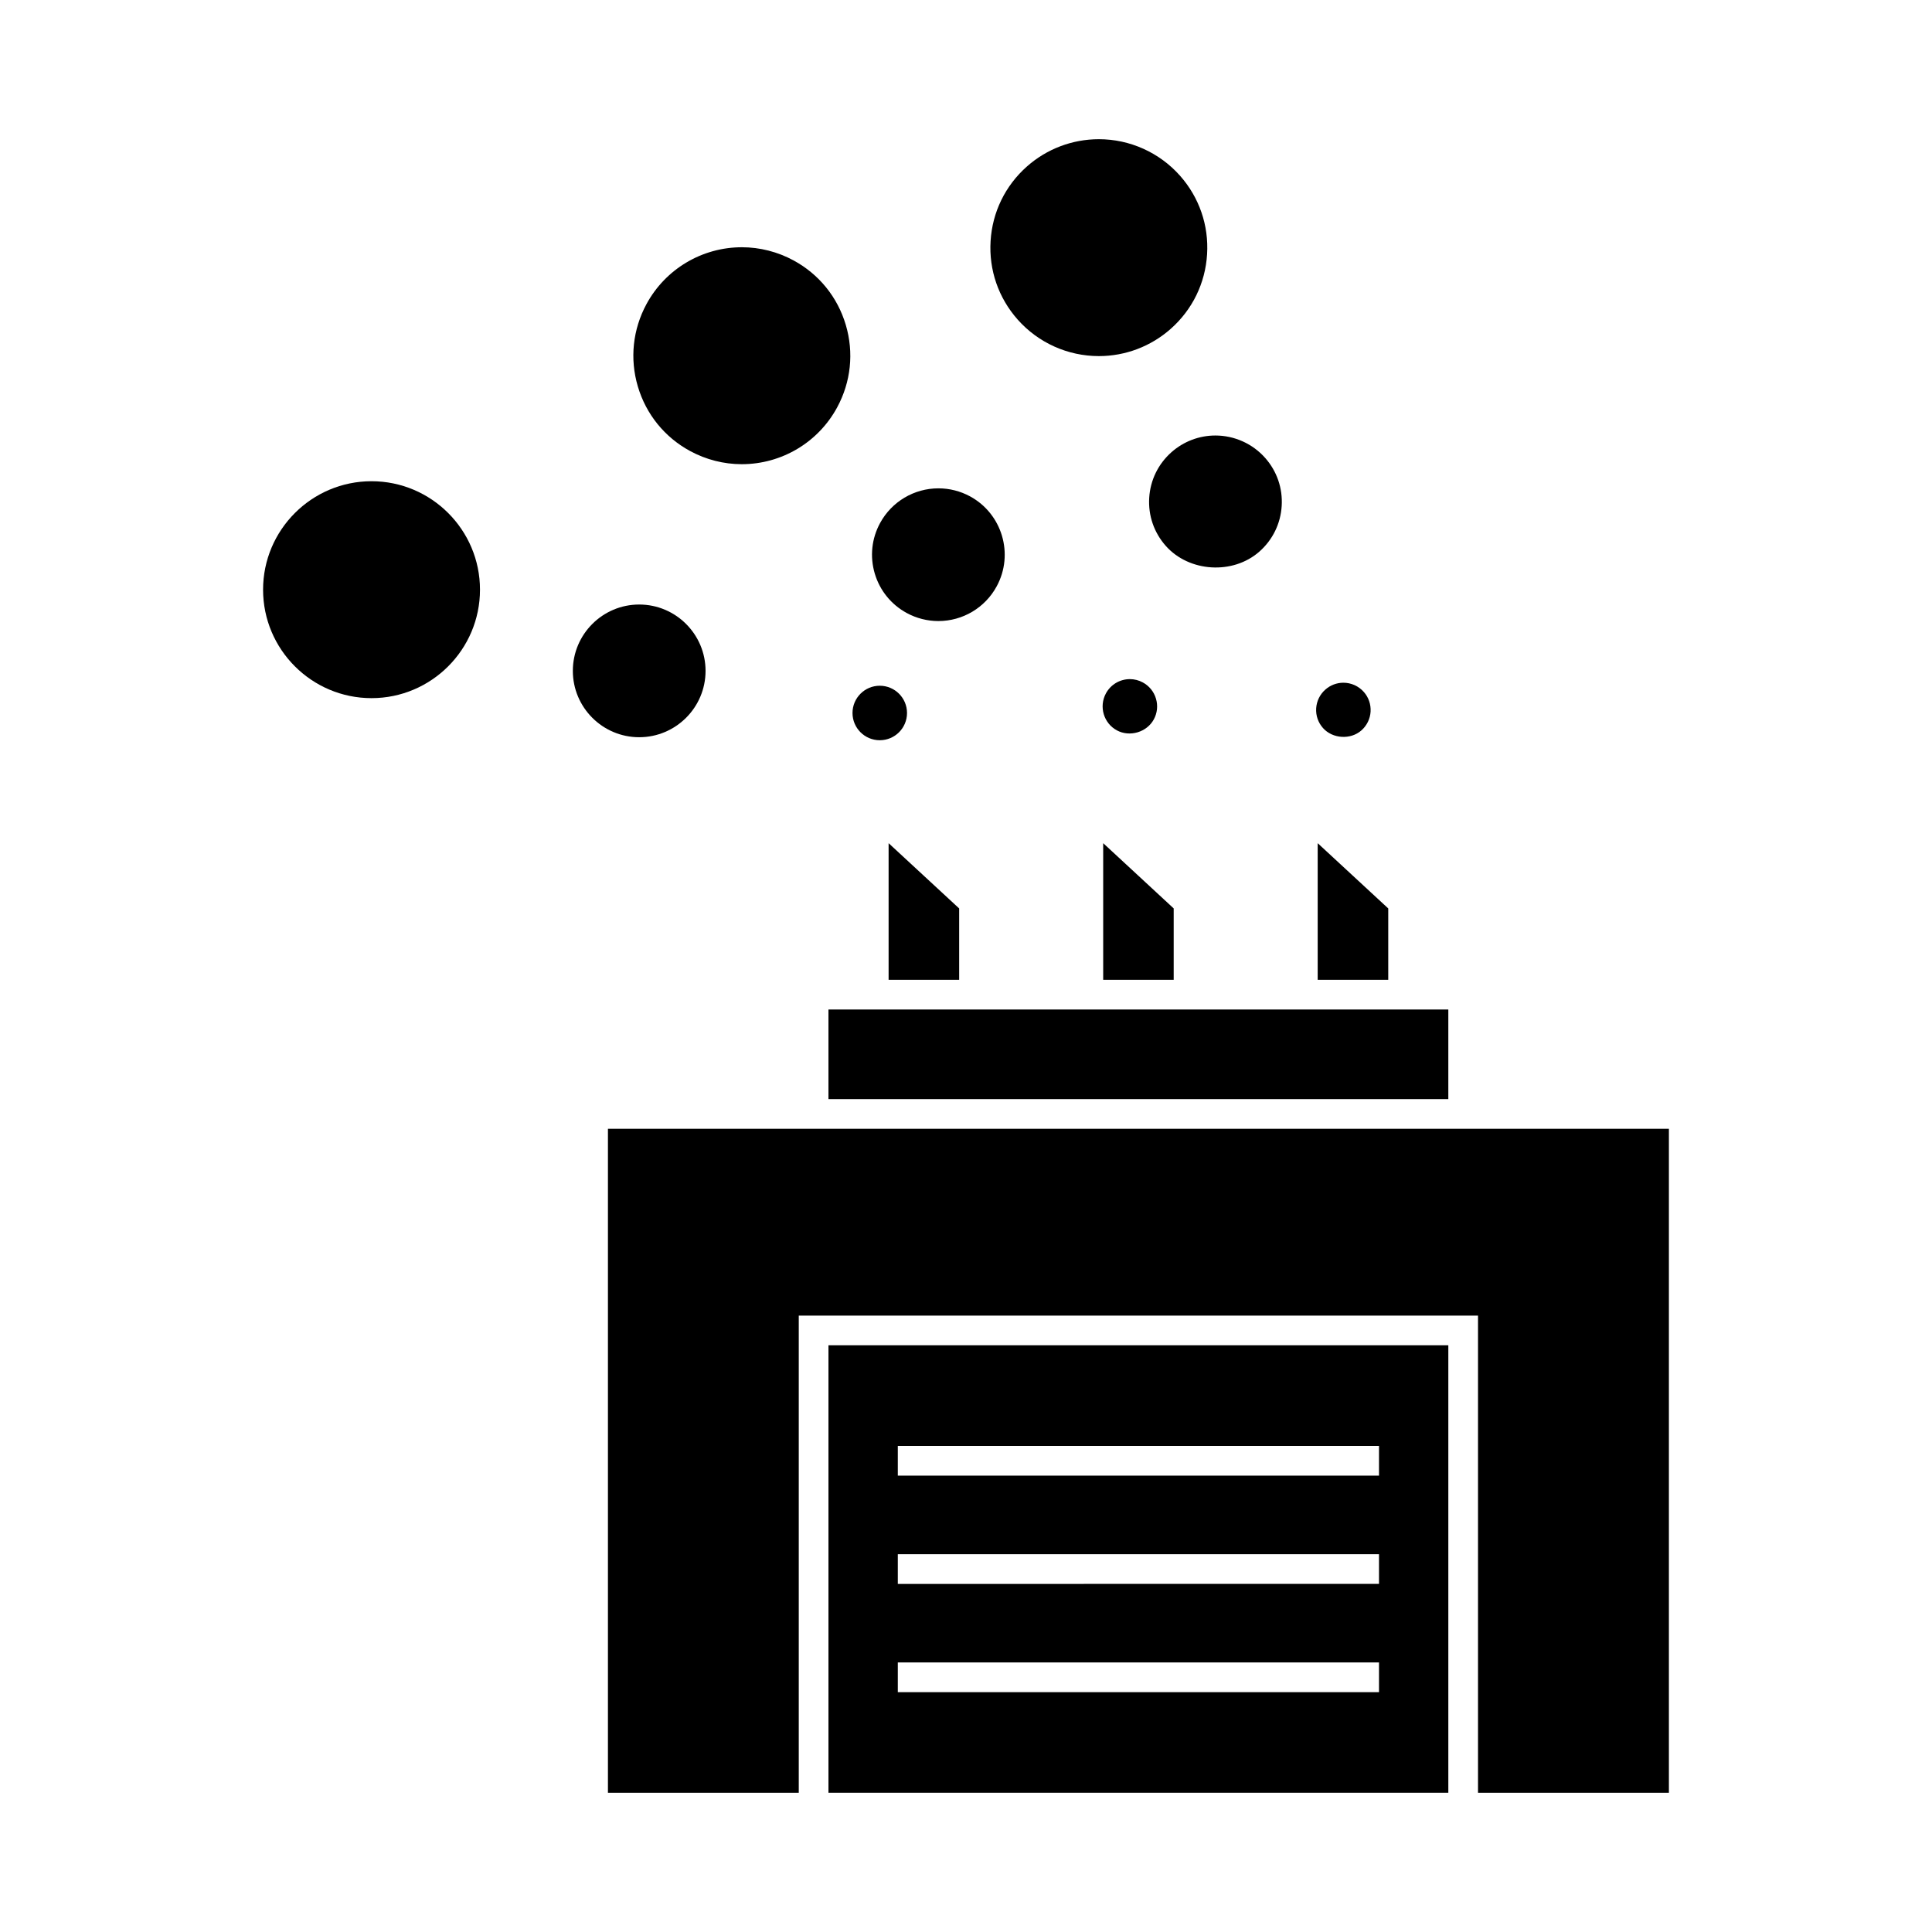
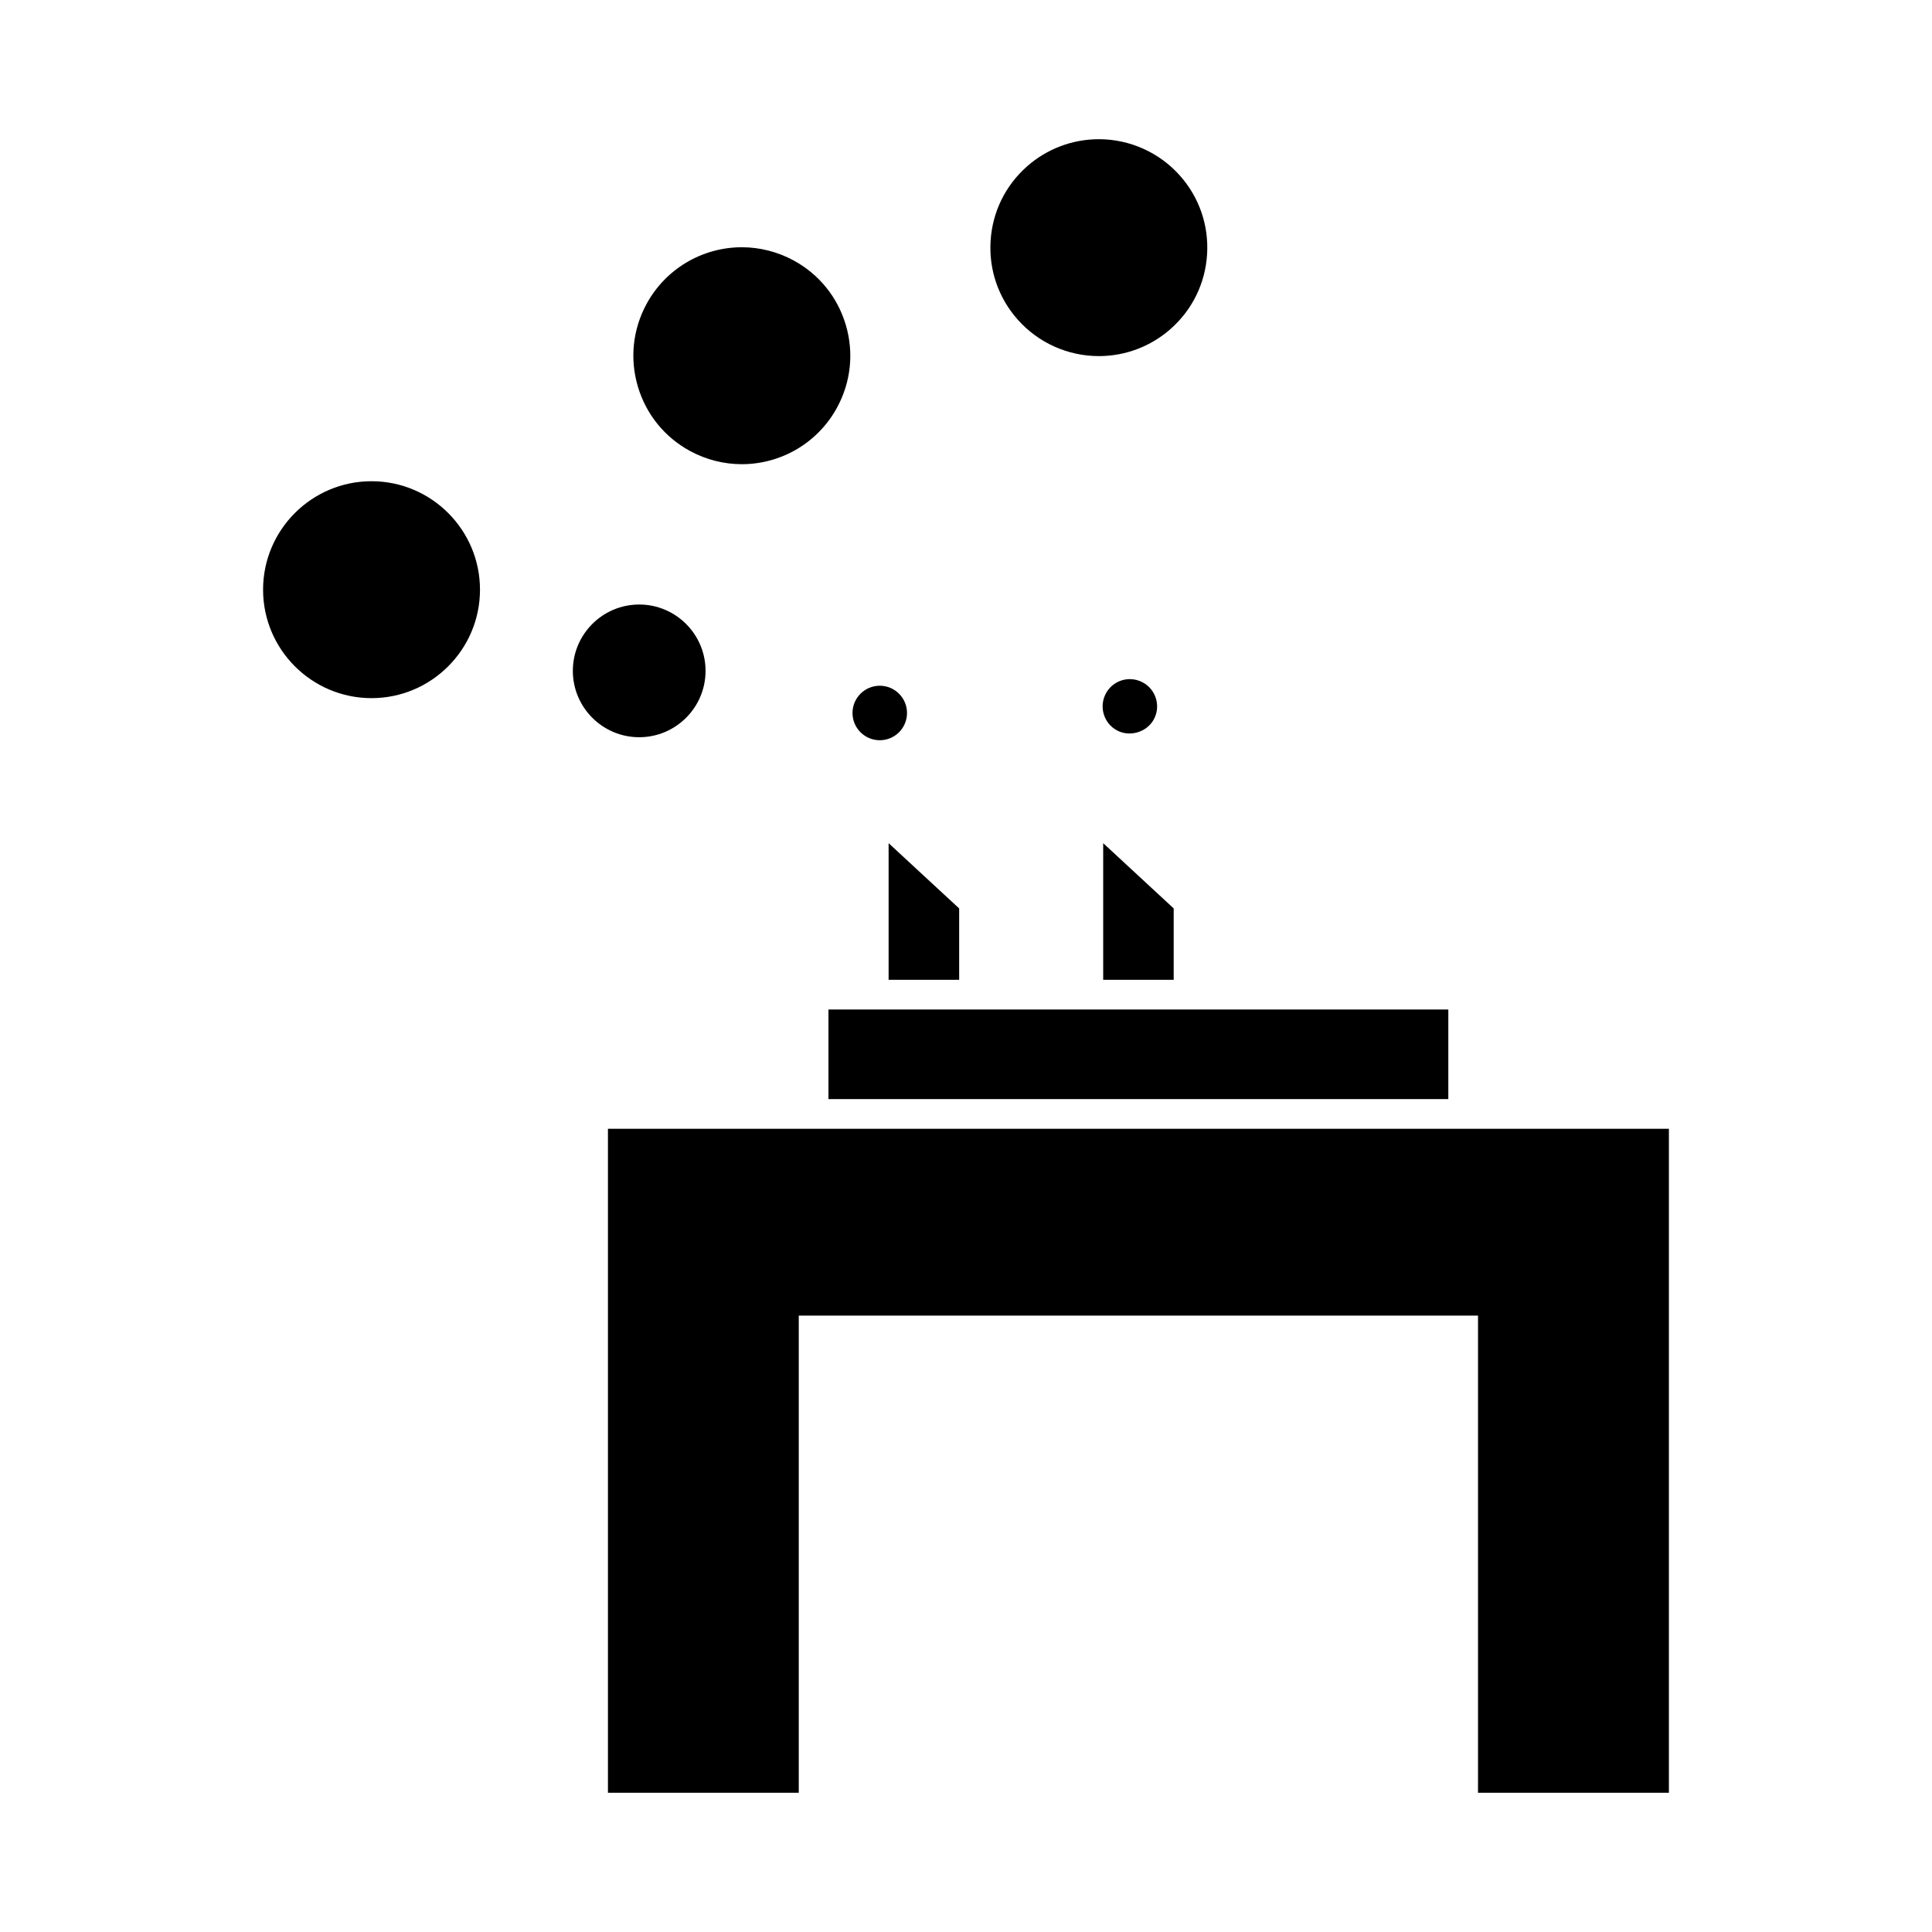
<svg xmlns="http://www.w3.org/2000/svg" fill="#000000" width="800px" height="800px" version="1.1" viewBox="144 144 512 512">
  <g>
    <path d="m242.46 271.53c-15.848 0-28.742 12.895-28.742 28.742 0 15.848 12.895 28.742 28.742 28.742 15.848 0 28.742-12.895 28.742-28.742 0.004-15.848-12.891-28.742-28.742-28.742z" />
    <path d="m330.98 321.79c0-9.699-7.887-17.586-17.586-17.586s-17.586 7.887-17.586 17.586c0 9.691 7.887 17.582 17.586 17.582 9.699-0.004 17.586-7.894 17.586-17.582z" />
    <path d="m368.14 230.09c-2.184-7.359-7.106-13.43-13.855-17.086-4.203-2.277-8.926-3.481-13.664-3.481-10.57 0-20.258 5.766-25.289 15.047-3.656 6.75-4.473 14.52-2.289 21.879s7.106 13.43 13.855 17.086c4.203 2.277 8.926 3.481 13.664 3.481 10.574 0 20.262-5.766 25.289-15.047 3.656-6.75 4.477-14.52 2.289-21.879z" />
    <path d="m455.04 384.74-18.684-17.293v36.207h18.684z" />
    <path d="m379.49 403.66h18.699v-18.914l-18.699-17.297z" />
-     <path d="m493.2 403.66h18.699v-18.914l-18.699-17.297z" />
    <path d="m527.82 411.53h-164.27v23.742h164.27z" />
-     <path d="m363.55 619.1h164.27v-118.58h-164.27zm18.379-91.914h127.52v7.871l-127.52 0.004zm0 28.691h127.52v7.871l-127.52 0.004zm0 28.691h127.52v7.871h-127.52z" />
-     <path d="m500.01 324.93c-1.758 0-3.453 0.641-4.777 1.816-1.449 1.281-2.309 3.043-2.434 4.969-0.117 1.922 0.523 3.773 1.801 5.215 2.539 2.867 7.328 3.168 10.195 0.625 1.441-1.281 2.305-3.043 2.426-4.965 0.109-1.926-0.523-3.785-1.805-5.227-1.371-1.547-3.344-2.434-5.406-2.434z" />
    <path d="m355.68 443.14h-50.57v175.96h50.57v-126.45h180.01v126.45h50.586v-175.96z" />
    <path d="m435.2 180.89c-7.016 0-13.781 2.562-19.047 7.223-5.75 5.09-9.172 12.105-9.637 19.77-0.469 7.668 2.078 15.047 7.168 20.797 5.449 6.16 13.293 9.691 21.531 9.691 7.016 0 13.777-2.562 19.039-7.223 5.746-5.086 9.168-12.105 9.637-19.77 0.469-7.66-2.078-15.051-7.168-20.805-5.449-6.152-13.297-9.684-21.523-9.684z" />
    <path d="m384.37 332.95c0 3.988-3.234 7.219-7.223 7.219-3.988 0-7.223-3.231-7.223-7.219 0-3.988 3.234-7.223 7.223-7.223 3.988 0 7.223 3.234 7.223 7.223" />
-     <path d="m401.07 275.54c-2.57-1.395-5.465-2.125-8.367-2.125-6.465 0-12.395 3.527-15.477 9.203-2.242 4.129-2.734 8.879-1.402 13.387 1.34 4.496 4.352 8.215 8.48 10.453 2.57 1.395 5.465 2.129 8.367 2.129 6.461 0 12.391-3.531 15.465-9.211 4.625-8.516 1.453-19.211-7.066-23.836z" />
    <path d="m439.98 337.55c3.434 1.859 7.957 0.484 9.793-2.906 0.922-1.695 1.125-3.648 0.57-5.5-0.551-1.852-1.789-3.375-3.484-4.293-1.07-0.578-2.227-0.875-3.426-0.875-2.66 0-5.098 1.449-6.352 3.777-1.898 3.504-0.602 7.898 2.898 9.797z" />
-     <path d="m477.76 290.17c3.519-3.113 5.617-7.406 5.902-12.098 0.289-4.691-1.27-9.211-4.387-12.727-3.336-3.769-8.145-5.93-13.184-5.93-4.289 0-8.418 1.57-11.637 4.418-3.519 3.117-5.617 7.41-5.902 12.098-0.289 4.691 1.27 9.211 4.387 12.73 6.18 6.984 17.824 7.703 24.82 1.508z" />
  </g>
</svg>